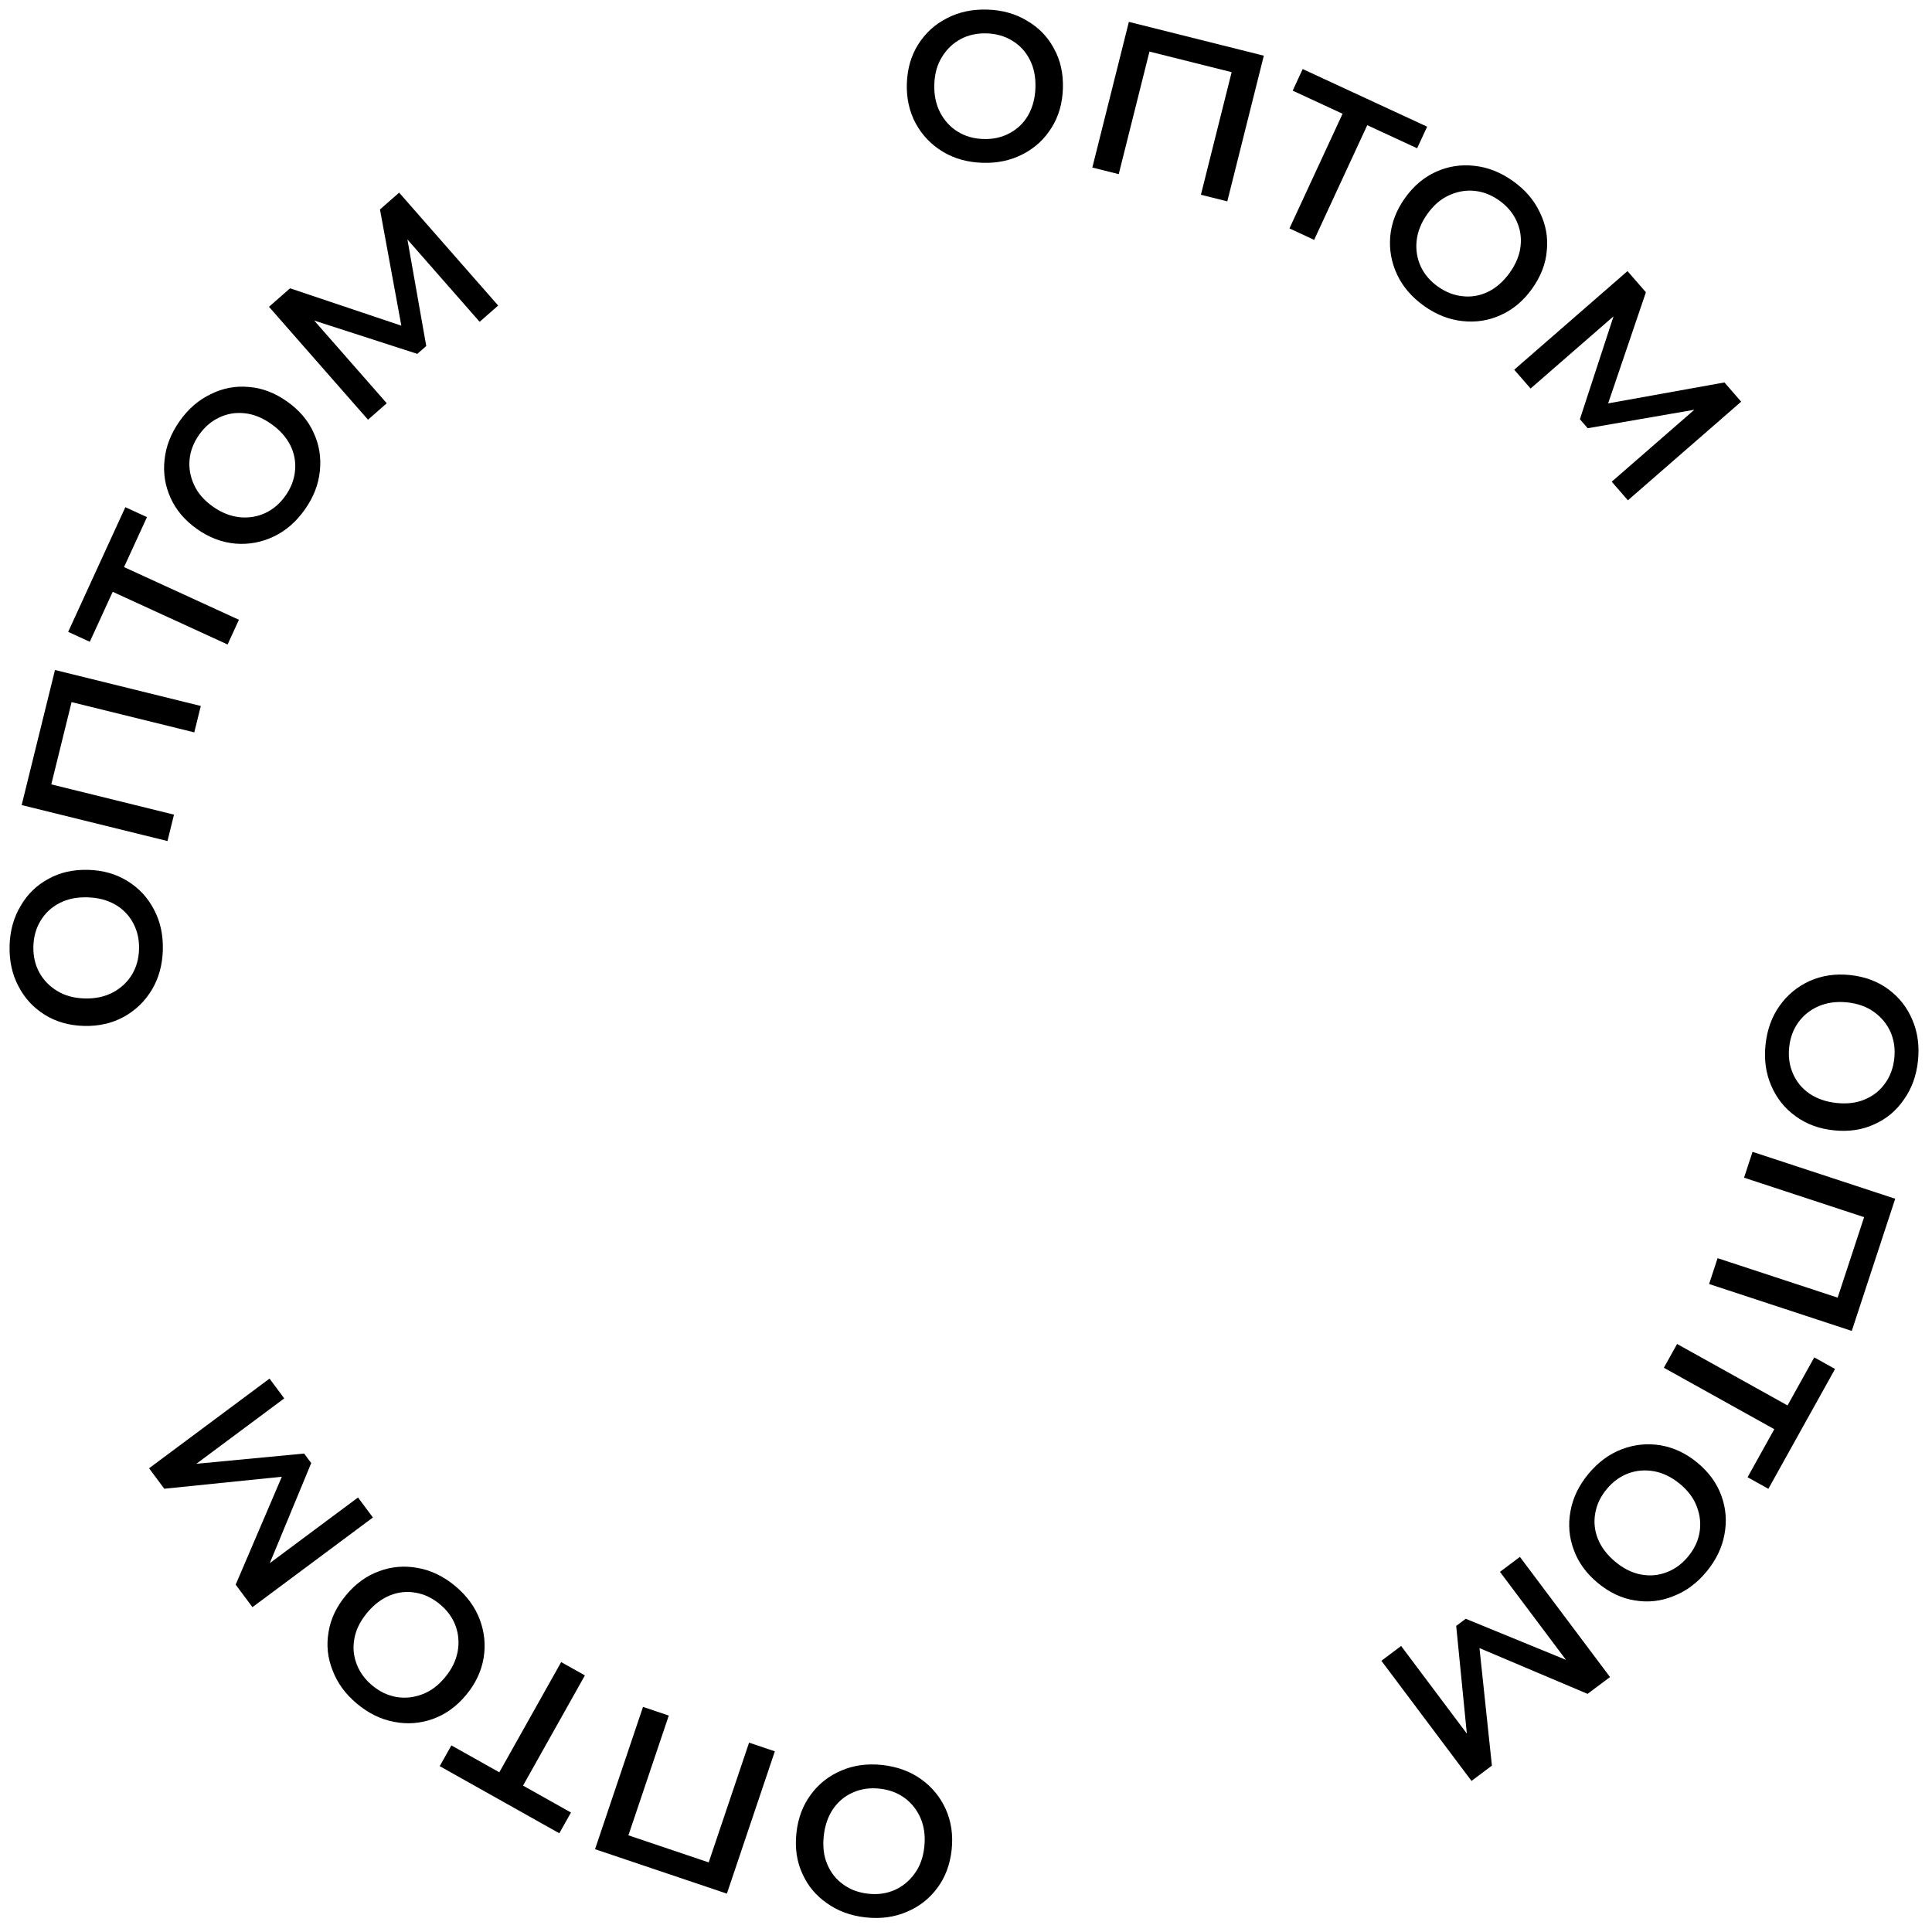
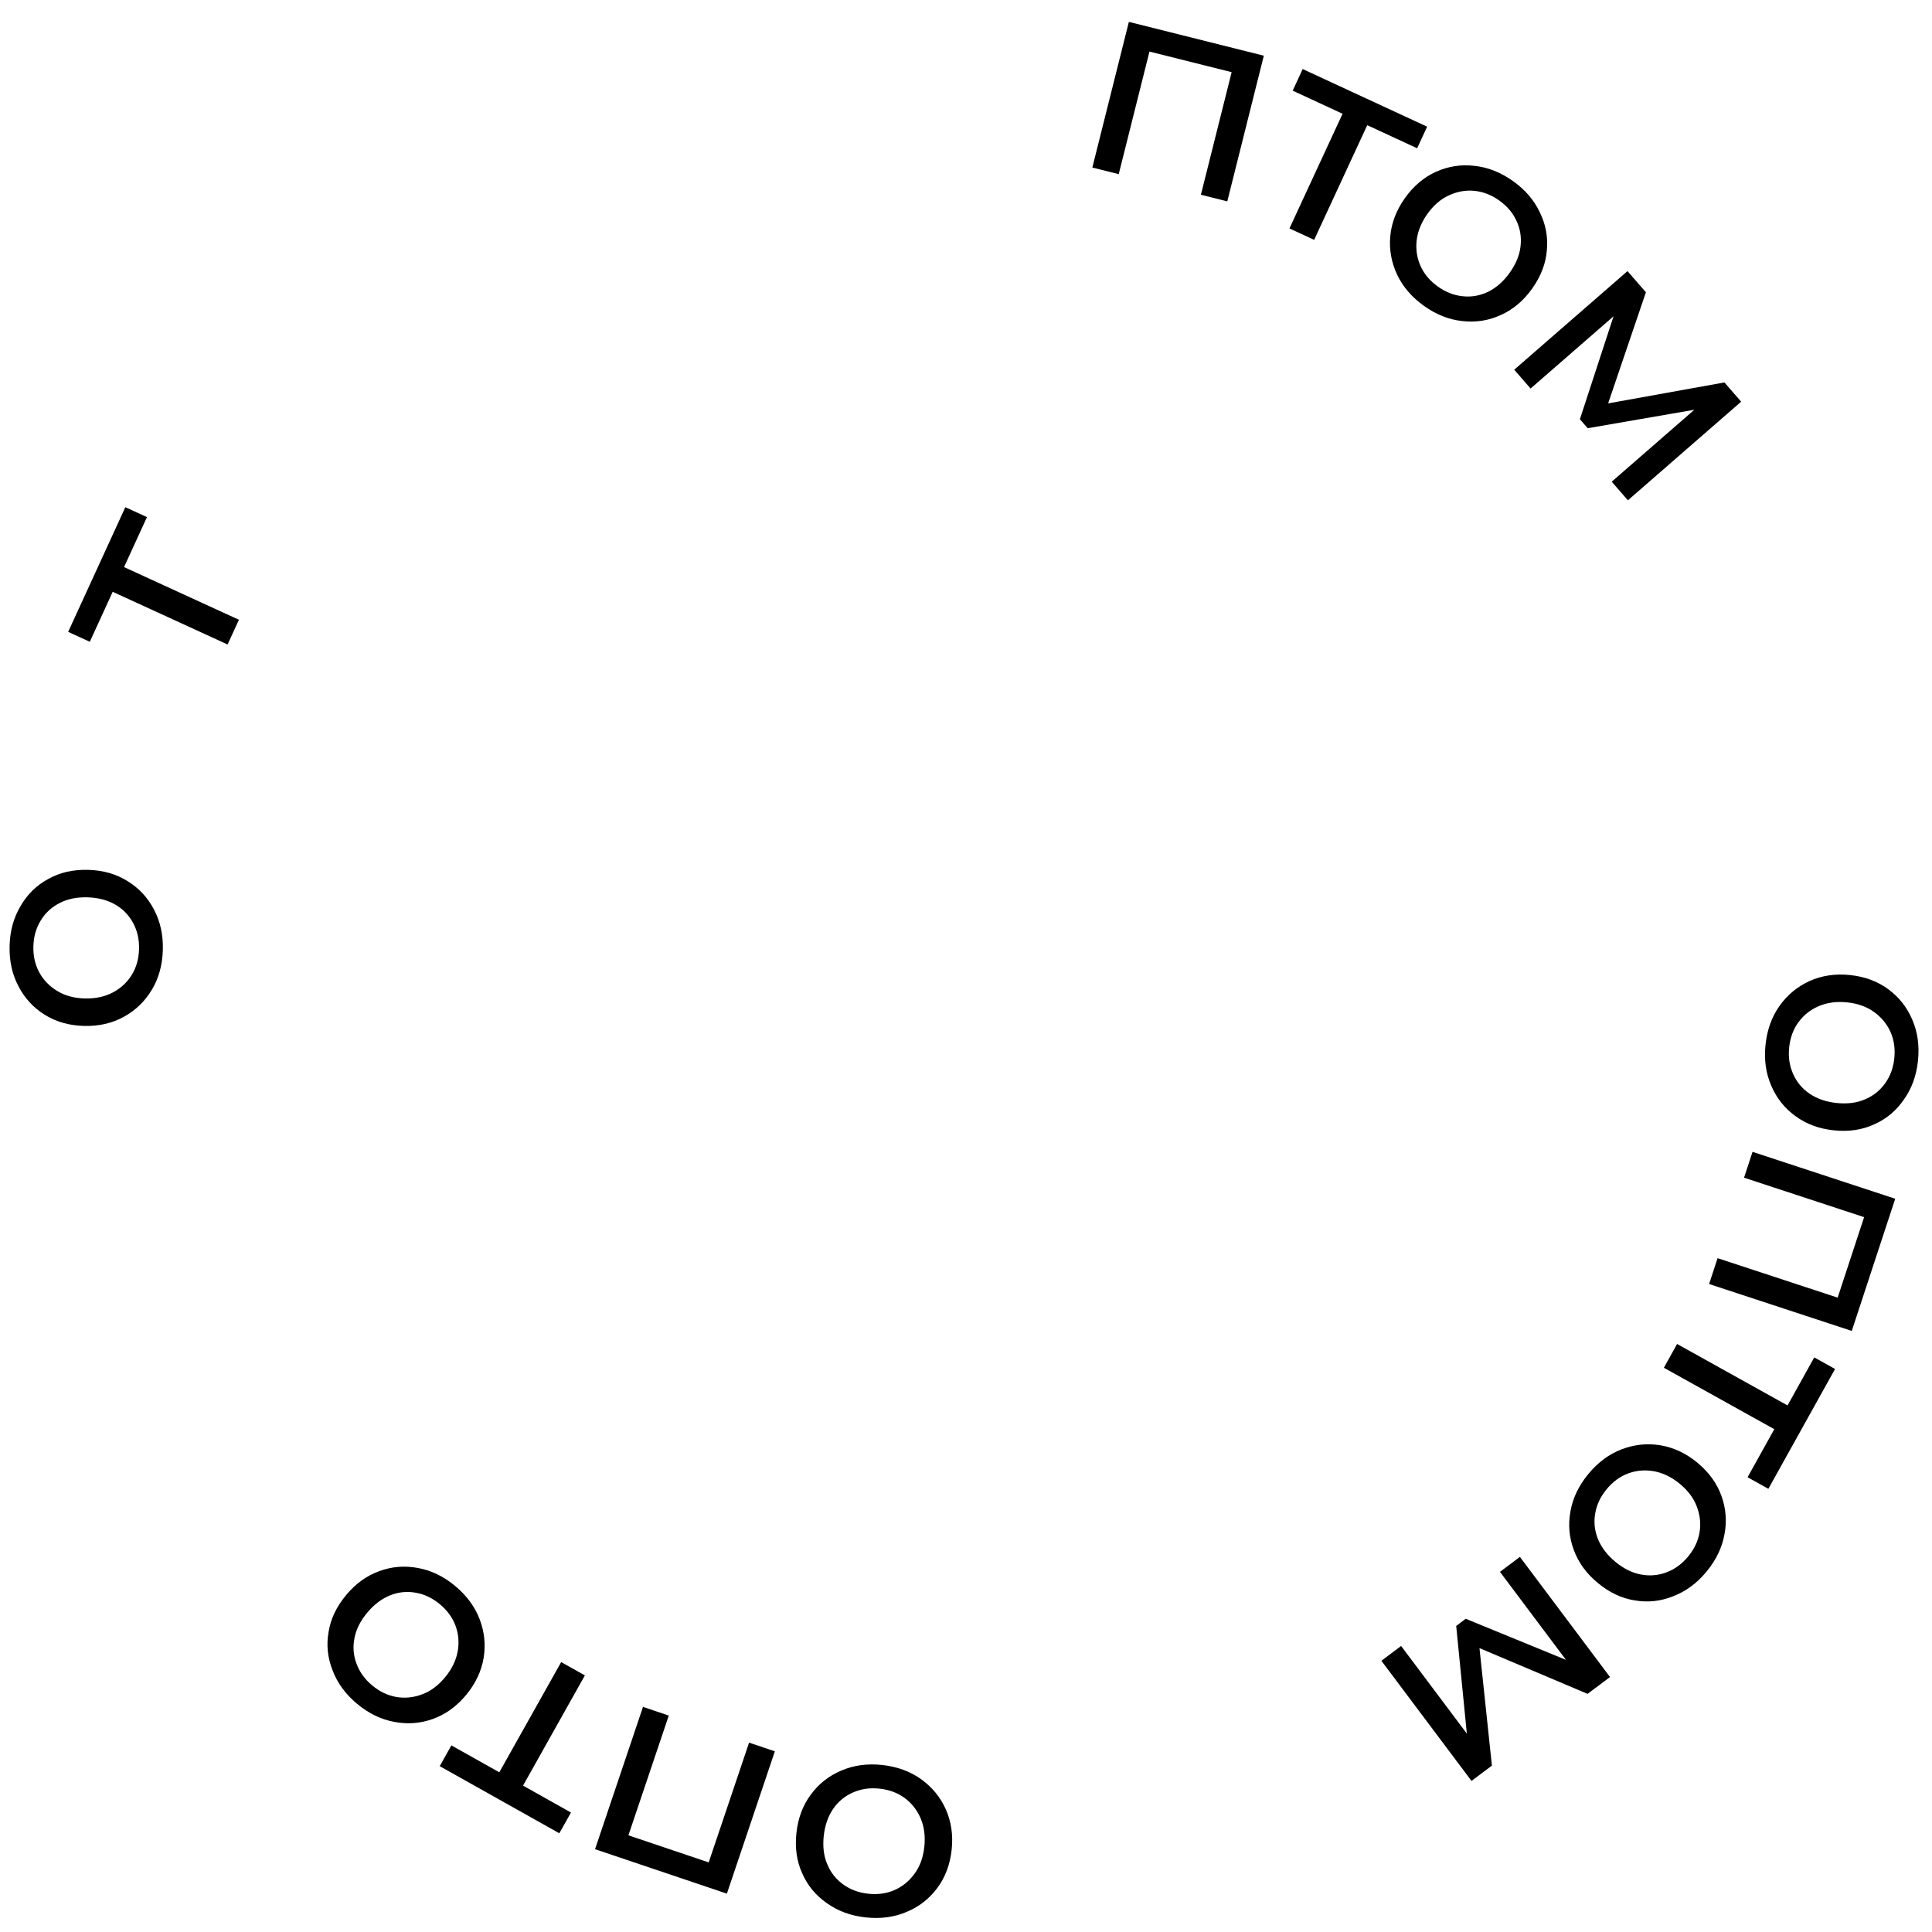
<svg xmlns="http://www.w3.org/2000/svg" width="150" height="150" viewBox="0 0 150 150" fill="none">
  <path d="M137.074 81.121C137.195 79.954 137.559 78.945 138.164 78.094C138.769 77.243 139.544 76.602 140.489 76.169C141.448 75.739 142.496 75.583 143.634 75.702C144.787 75.822 145.78 76.192 146.615 76.81C147.45 77.428 148.068 78.215 148.47 79.171C148.886 80.129 149.033 81.191 148.911 82.358C148.791 83.51 148.428 84.512 147.823 85.363C147.231 86.231 146.463 86.873 145.52 87.29C144.59 87.724 143.542 87.88 142.375 87.758C141.222 87.638 140.229 87.269 139.394 86.65C138.557 86.047 137.932 85.259 137.517 84.287C137.101 83.329 136.953 82.274 137.074 81.121ZM138.912 81.314C138.834 82.057 138.932 82.739 139.207 83.357C139.48 83.99 139.905 84.507 140.483 84.906C141.075 85.307 141.779 85.55 142.596 85.636C143.428 85.723 144.16 85.629 144.793 85.356C145.441 85.085 145.964 84.668 146.362 84.105C146.758 83.556 146.995 82.91 147.073 82.166C147.151 81.422 147.052 80.741 146.778 80.122C146.503 79.504 146.078 78.987 145.502 78.573C144.94 78.161 144.244 77.911 143.412 77.824C142.596 77.739 141.855 77.838 141.191 78.123C140.542 78.409 140.019 78.826 139.623 79.375C139.226 79.923 138.989 80.57 138.912 81.314Z" fill="black" />
  <path d="M136.067 89.429L147.144 93.07L143.771 103.332L132.694 99.691L133.353 97.684L143.176 100.913L142.517 101.229L144.887 94.018L145.23 94.664L135.407 91.435L136.067 89.429Z" fill="black" />
  <path d="M130.209 104.346L139.264 109.385L138.527 109.579L140.859 105.388L142.473 106.287L137.296 115.591L135.681 114.692L138.002 110.521L138.237 111.23L129.182 106.192L130.209 104.346Z" fill="black" />
  <path d="M123.317 114.442C124.064 113.537 124.926 112.898 125.901 112.525C126.876 112.151 127.876 112.046 128.902 112.209C129.939 112.381 130.899 112.832 131.781 113.561C132.674 114.299 133.297 115.157 133.65 116.134C134.003 117.111 134.082 118.109 133.887 119.127C133.703 120.155 133.237 121.121 132.489 122.026C131.751 122.919 130.894 123.552 129.919 123.926C128.946 124.32 127.951 124.43 126.935 124.256C125.92 124.102 124.961 123.651 124.056 122.903C123.163 122.165 122.54 121.307 122.187 120.33C121.825 119.365 121.74 118.362 121.933 117.323C122.117 116.295 122.578 115.335 123.317 114.442ZM124.741 115.619C124.264 116.196 123.969 116.818 123.855 117.485C123.732 118.163 123.8 118.828 124.06 119.481C124.331 120.143 124.783 120.735 125.416 121.259C126.06 121.791 126.722 122.119 127.4 122.243C128.09 122.375 128.756 122.317 129.399 122.069C130.033 121.832 130.588 121.425 131.065 120.848C131.542 120.272 131.837 119.65 131.951 118.983C132.065 118.316 131.996 117.65 131.746 116.987C131.507 116.332 131.065 115.738 130.421 115.206C129.788 114.682 129.116 114.355 128.406 114.225C127.707 114.104 127.04 114.162 126.406 114.399C125.773 114.636 125.217 115.043 124.741 115.619Z" fill="black" />
  <path d="M118.005 120.877L125.001 130.205L123.258 131.511L114.071 127.622L114.775 127.094L115.831 137.082L114.247 138.27L107.251 128.942L108.782 127.793L114.353 135.22L113.952 135.273L113.059 126.236L113.798 125.681L122.334 129.179L122.053 129.501L116.456 122.038L118.005 120.877Z" fill="black" />
  <path d="M68.491 137.033C69.658 137.16 70.665 137.527 71.514 138.136C72.363 138.744 73.002 139.521 73.43 140.468C73.857 141.428 74.009 142.478 73.886 143.615C73.761 144.767 73.388 145.759 72.766 146.592C72.145 147.424 71.356 148.039 70.398 148.437C69.439 148.85 68.376 148.993 67.209 148.866C66.057 148.741 65.057 148.375 64.208 147.767C63.343 147.171 62.704 146.401 62.29 145.456C61.86 144.525 61.708 143.476 61.834 142.309C61.959 141.157 62.332 140.165 62.953 139.332C63.56 138.498 64.35 137.876 65.324 137.465C66.284 137.052 67.339 136.909 68.491 137.033ZM68.292 138.871C67.549 138.79 66.867 138.886 66.247 139.158C65.613 139.429 65.095 139.852 64.694 140.428C64.29 141.019 64.044 141.722 63.956 142.539C63.866 143.37 63.956 144.103 64.227 144.737C64.496 145.386 64.911 145.91 65.472 146.31C66.019 146.709 66.665 146.948 67.408 147.029C68.152 147.11 68.834 147.014 69.453 146.742C70.073 146.469 70.591 146.046 71.007 145.472C71.422 144.912 71.674 144.216 71.764 143.385C71.853 142.568 71.756 141.828 71.474 141.163C71.19 140.512 70.775 139.988 70.228 139.589C69.681 139.191 69.036 138.951 68.292 138.871Z" fill="black" />
  <path d="M60.159 135.973L56.435 147.022L46.199 143.571L49.923 132.522L51.924 133.197L48.621 142.995L48.311 142.333L55.503 144.758L54.855 145.096L58.158 135.298L60.159 135.973Z" fill="black" />
  <path d="M45.411 130.078L40.339 139.114L40.148 138.376L44.33 140.724L43.425 142.335L34.14 137.123L35.045 135.512L39.208 137.848L38.497 138.08L43.569 129.045L45.411 130.078Z" fill="black" />
  <path d="M35.336 123.133C36.237 123.884 36.873 124.748 37.243 125.724C37.614 126.701 37.715 127.702 37.548 128.727C37.372 129.764 36.918 130.721 36.186 131.601C35.444 132.491 34.584 133.111 33.606 133.46C32.628 133.81 31.63 133.885 30.612 133.686C29.584 133.499 28.62 133.029 27.718 132.278C26.828 131.537 26.198 130.678 25.828 129.701C25.437 128.727 25.331 127.732 25.509 126.716C25.666 125.702 26.121 124.744 26.872 123.842C27.613 122.952 28.473 122.332 29.451 121.983C30.418 121.624 31.421 121.543 32.46 121.74C33.487 121.927 34.446 122.392 35.336 123.133ZM34.153 124.553C33.578 124.075 32.958 123.777 32.291 123.661C31.613 123.535 30.948 123.601 30.294 123.858C29.631 124.127 29.037 124.577 28.511 125.208C27.976 125.85 27.646 126.511 27.52 127.189C27.385 127.878 27.441 128.544 27.687 129.188C27.922 129.823 28.326 130.38 28.901 130.859C29.476 131.337 30.097 131.635 30.763 131.751C31.43 131.867 32.096 131.801 32.761 131.553C33.416 131.317 34.011 130.877 34.546 130.235C35.072 129.604 35.401 128.933 35.534 128.223C35.658 127.525 35.602 126.858 35.368 126.223C35.133 125.589 34.728 125.032 34.153 124.553Z" fill="black" />
-   <path d="M28.952 117.818L19.599 124.78L18.298 123.032L22.221 113.86L22.747 114.565L12.755 115.585L11.573 113.997L20.926 107.035L22.069 108.57L14.622 114.113L14.57 113.713L23.611 112.853L24.163 113.594L20.634 122.117L20.314 121.834L27.796 116.265L28.952 117.818Z" fill="black" />
  <path d="M12.643 73.744C12.611 74.917 12.326 75.951 11.789 76.846C11.251 77.741 10.528 78.441 9.619 78.944C8.696 79.448 7.662 79.684 6.519 79.653C5.361 79.622 4.341 79.33 3.461 78.778C2.581 78.226 1.904 77.489 1.43 76.566C0.942 75.644 0.713 74.596 0.745 73.423C0.776 72.264 1.061 71.238 1.599 70.343C2.122 69.432 2.838 68.733 3.746 68.244C4.64 67.74 5.673 67.504 6.846 67.535C8.005 67.567 9.024 67.858 9.904 68.41C10.784 68.948 11.469 69.685 11.957 70.623C12.445 71.545 12.674 72.586 12.643 73.744ZM10.795 73.694C10.816 72.947 10.665 72.275 10.344 71.679C10.023 71.069 9.559 70.587 8.952 70.233C8.331 69.879 7.61 69.691 6.789 69.669C5.953 69.646 5.23 69.795 4.62 70.116C3.995 70.437 3.506 70.893 3.152 71.485C2.799 72.062 2.613 72.725 2.592 73.473C2.572 74.22 2.723 74.892 3.044 75.487C3.365 76.083 3.829 76.565 4.436 76.934C5.027 77.302 5.741 77.497 6.576 77.52C7.397 77.542 8.128 77.386 8.768 77.051C9.393 76.716 9.882 76.259 10.235 75.682C10.588 75.105 10.775 74.442 10.795 73.694Z" fill="black" />
-   <path d="M13.003 65.299L1.682 62.506L4.269 52.018L15.59 54.811L15.084 56.861L5.045 54.385L5.679 54.02L3.861 61.389L3.469 60.772L13.509 63.248L13.003 65.299Z" fill="black" />
  <path d="M17.67 50.038L8.251 45.719L8.971 45.468L6.972 49.828L5.292 49.058L9.731 39.379L11.41 40.149L9.42 44.489L9.131 43.799L18.55 48.119L17.67 50.038Z" fill="black" />
-   <path d="M23.674 39.552C22.998 40.511 22.188 41.214 21.244 41.661C20.301 42.108 19.311 42.29 18.276 42.206C17.229 42.113 16.237 41.737 15.303 41.078C14.356 40.41 13.669 39.602 13.242 38.655C12.815 37.708 12.66 36.719 12.777 35.689C12.881 34.65 13.272 33.651 13.948 32.692C14.616 31.745 15.422 31.048 16.365 30.601C17.305 30.133 18.289 29.948 19.316 30.044C20.339 30.119 21.33 30.495 22.289 31.172C23.236 31.84 23.923 32.647 24.35 33.594C24.785 34.529 24.946 35.522 24.833 36.573C24.728 37.612 24.342 38.605 23.674 39.552ZM22.164 38.487C22.595 37.876 22.842 37.233 22.904 36.559C22.975 35.873 22.856 35.215 22.547 34.584C22.227 33.945 21.73 33.389 21.059 32.916C20.376 32.434 19.692 32.157 19.006 32.087C18.308 32.007 17.648 32.116 17.026 32.413C16.412 32.698 15.889 33.146 15.458 33.757C15.027 34.369 14.78 35.011 14.718 35.685C14.655 36.359 14.774 37.017 15.075 37.66C15.363 38.294 15.849 38.852 16.532 39.334C17.204 39.807 17.898 40.082 18.617 40.158C19.323 40.225 19.983 40.116 20.597 39.831C21.21 39.546 21.733 39.098 22.164 38.487Z" fill="black" />
-   <path d="M28.572 32.586L20.884 23.82L22.521 22.384L31.979 25.56L31.317 26.14L29.501 16.262L30.99 14.957L38.678 23.723L37.239 24.985L31.117 18.005L31.513 17.922L33.094 26.865L32.399 27.474L23.621 24.638L23.877 24.296L30.027 31.309L28.572 32.586Z" fill="black" />
-   <path d="M76.293 12.641C75.12 12.605 74.087 12.316 73.194 11.775C72.301 11.234 71.604 10.508 71.104 9.598C70.604 8.672 70.372 7.638 70.407 6.495C70.443 5.336 70.739 4.318 71.294 3.44C71.85 2.563 72.589 1.888 73.514 1.418C74.438 0.933 75.487 0.709 76.66 0.745C77.818 0.781 78.844 1.069 79.737 1.61C80.645 2.137 81.342 2.856 81.827 3.766C82.328 4.662 82.56 5.696 82.524 6.869C82.488 8.027 82.192 9.045 81.637 9.923C81.096 10.801 80.356 11.483 79.417 11.967C78.492 12.452 77.451 12.677 76.293 12.641ZM76.35 10.794C77.097 10.817 77.769 10.669 78.366 10.35C78.978 10.031 79.462 9.57 79.818 8.964C80.174 8.344 80.365 7.624 80.391 6.803C80.416 5.967 80.27 5.244 79.951 4.632C79.633 4.006 79.179 3.515 78.588 3.159C78.012 2.804 77.35 2.615 76.603 2.592C75.855 2.569 75.183 2.717 74.586 3.036C73.989 3.355 73.506 3.817 73.135 4.422C72.764 5.012 72.566 5.725 72.54 6.56C72.515 7.381 72.668 8.112 73.001 8.754C73.334 9.38 73.788 9.871 74.364 10.226C74.94 10.582 75.602 10.771 76.35 10.794Z" fill="black" />
  <path d="M84.809 13.008L87.645 1.698L98.123 4.324L95.287 15.634L93.238 15.121L95.753 5.091L96.115 5.726L88.753 3.881L89.372 3.492L86.858 13.521L84.809 13.008Z" fill="black" />
  <path d="M100.113 17.735L104.468 8.332L104.716 9.053L100.364 7.038L101.14 5.361L110.803 9.835L110.026 11.512L105.694 9.506L106.384 9.22L102.03 18.622L100.113 17.735Z" fill="black" />
  <path d="M110.572 23.759C109.616 23.079 108.915 22.267 108.472 21.322C108.028 20.377 107.85 19.386 107.938 18.351C108.034 17.304 108.414 16.314 109.077 15.382C109.748 14.438 110.558 13.754 111.507 13.33C112.455 12.907 113.445 12.755 114.475 12.876C115.514 12.984 116.511 13.378 117.467 14.058C118.412 14.729 119.106 15.538 119.55 16.483C120.014 17.425 120.196 18.409 120.096 19.436C120.017 20.459 119.637 21.448 118.957 22.405C118.286 23.349 117.476 24.033 116.527 24.456C115.591 24.888 114.597 25.046 113.546 24.929C112.508 24.82 111.516 24.43 110.572 23.759ZM111.643 22.253C112.252 22.686 112.894 22.935 113.568 23C114.253 23.074 114.912 22.957 115.544 22.651C116.184 22.332 116.742 21.838 117.218 21.168C117.702 20.487 117.981 19.803 118.055 19.118C118.136 18.421 118.03 17.76 117.735 17.137C117.453 16.522 117.006 15.998 116.397 15.564C115.787 15.131 115.145 14.882 114.472 14.817C113.798 14.752 113.139 14.869 112.496 15.167C111.86 15.453 111.301 15.937 110.816 16.618C110.34 17.288 110.063 17.981 109.985 18.699C109.915 19.405 110.021 20.066 110.304 20.681C110.587 21.296 111.033 21.82 111.643 22.253Z" fill="black" />
  <path d="M117.564 28.705L126.358 21.048L127.788 22.691L124.577 32.137L123.999 31.473L133.884 29.693L135.184 31.186L126.39 38.843L125.133 37.399L132.135 31.303L132.217 31.698L123.269 33.247L122.662 32.55L125.529 23.782L125.87 24.04L118.835 30.165L117.564 28.705Z" fill="black" />
</svg>